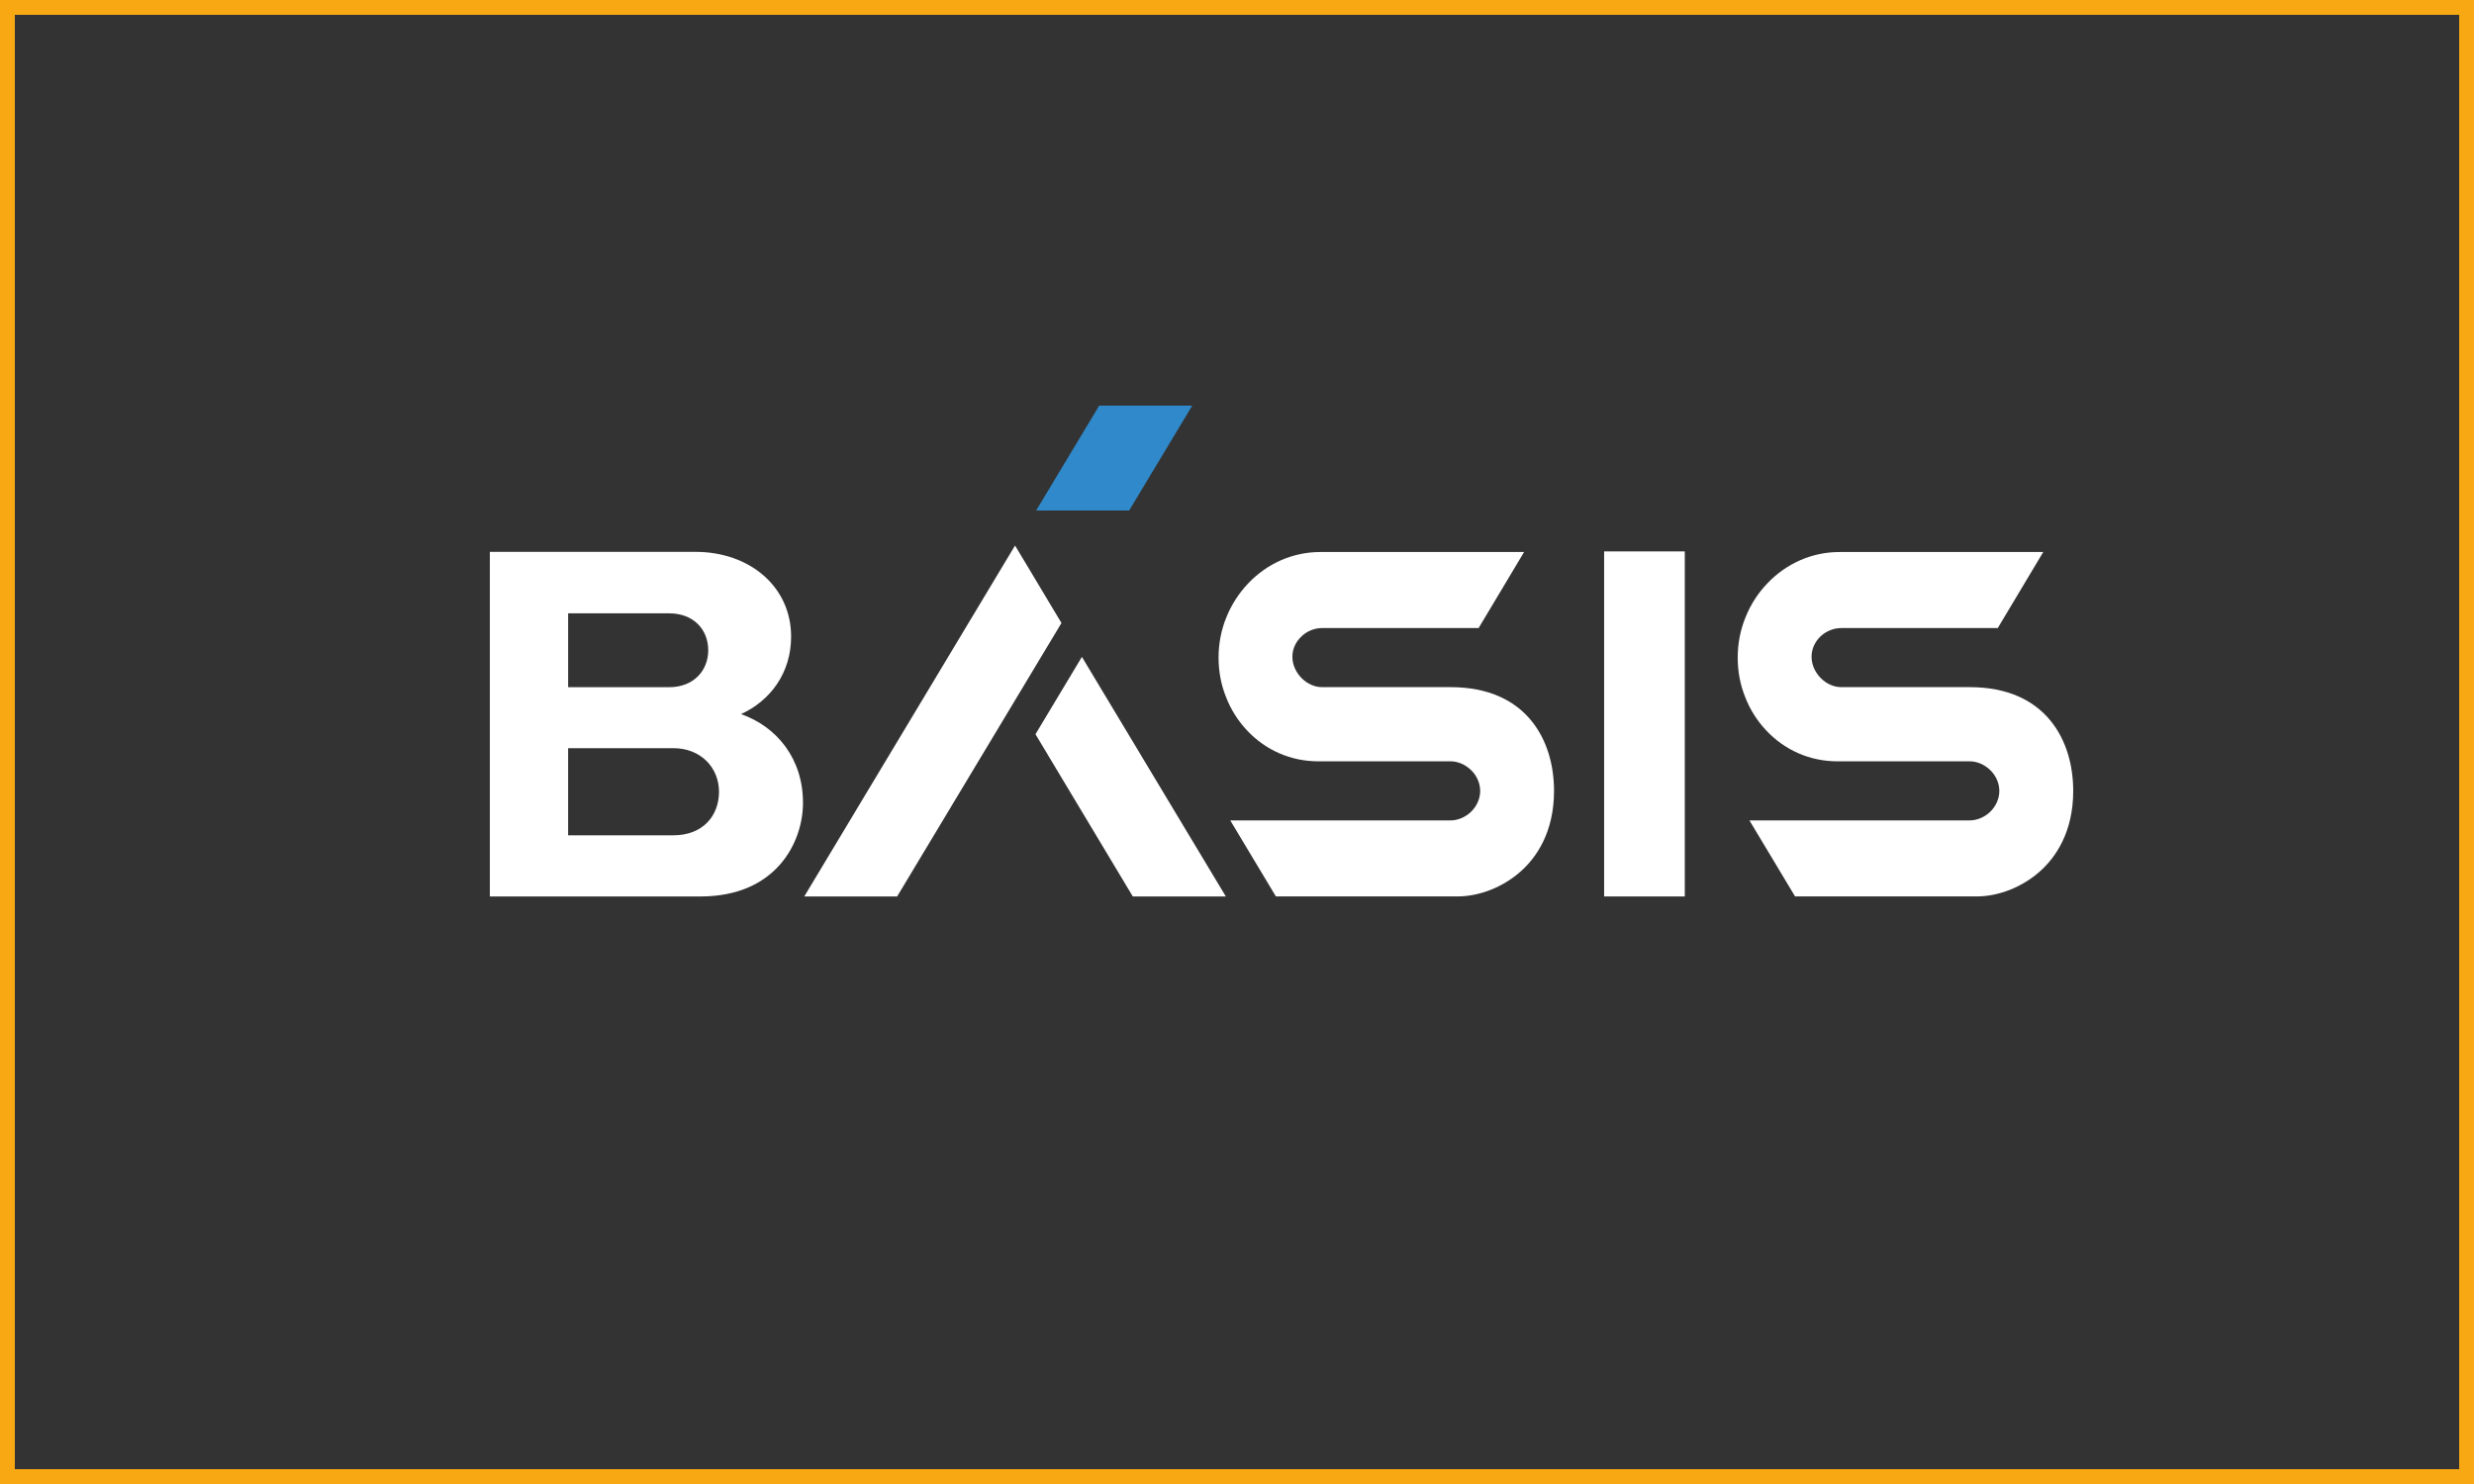
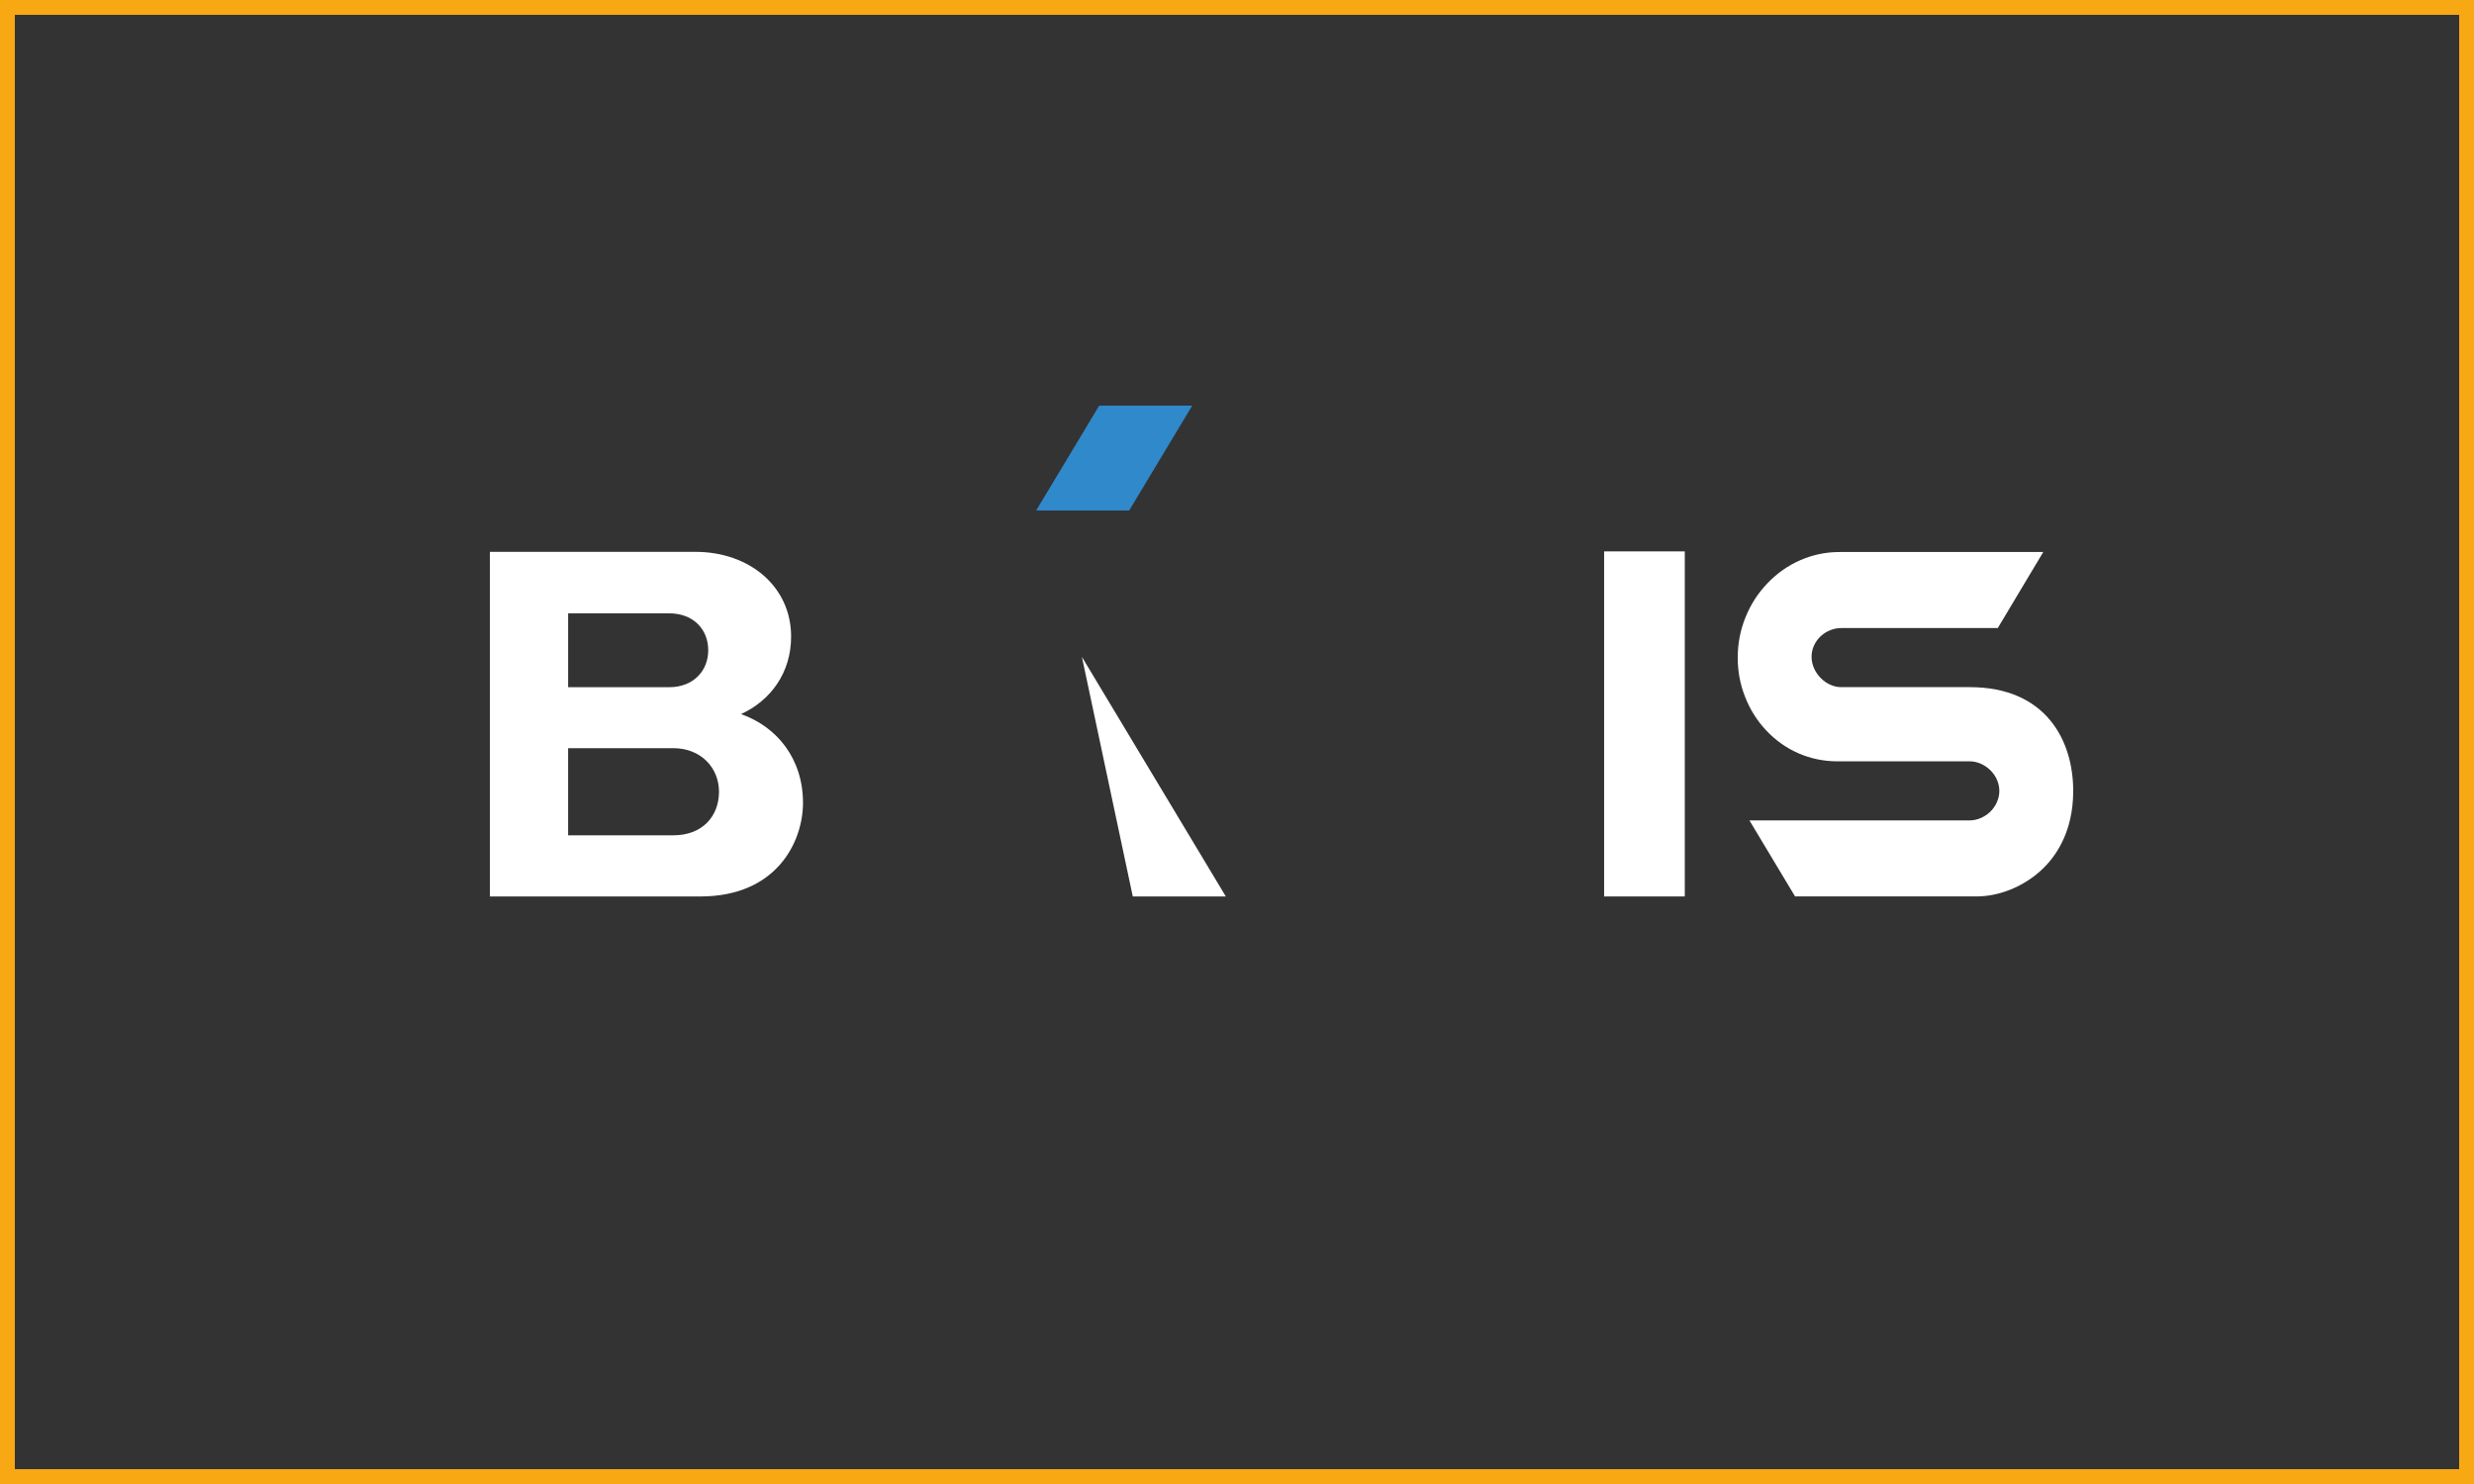
<svg xmlns="http://www.w3.org/2000/svg" width="500" height="300" viewBox="0 0 500 300" fill="none">
  <rect x="0" y="0" width="500" height="300" fill="#333333" stroke="none" />
  <rect x="1.5" y="1.5" width="497" height="297" stroke="#F7A813" stroke-width="3" />
  <path d="M340.498 111.467H324.195V181.224H340.498V111.467Z" fill="white" />
  <path d="M149.763 144.358C155.719 141.634 159.886 136.029 159.886 128.695C159.886 118.539 151.431 111.56 140.575 111.56H99V181.224H141.565C156.873 181.224 162.287 170.269 162.287 162.296C162.287 153.392 157.037 146.922 149.763 144.358ZM114.822 123.991H135.254C140.22 123.991 143.135 127.321 143.135 131.455C143.135 135.59 140.154 138.92 135.254 138.92H114.822V123.995V123.991ZM145.311 160.053C145.311 164.921 142.046 168.863 136.086 168.863H114.817V151.248H136.086C141.626 151.248 145.311 155.186 145.311 160.058V160.053Z" fill="white" />
-   <path d="M257.863 181.224L248.637 165.85H293.159C294.63 165.85 296.139 165.21 297.289 164.122C298.475 162.968 299.148 161.431 299.148 159.894C299.148 158.358 298.475 156.788 297.289 155.667C296.135 154.546 294.63 153.906 293.159 153.906H266.416C260.875 153.906 255.751 151.664 251.972 147.595C250.178 145.675 248.735 143.4 247.777 140.901C246.754 138.369 246.273 135.678 246.273 132.927C246.273 130.175 246.787 127.354 247.875 124.729C248.898 122.197 250.407 119.894 252.262 117.937C256.167 113.835 261.357 111.593 266.836 111.593H308.023L298.83 126.966H267.186C265.715 126.966 264.206 127.541 263.085 128.601C261.866 129.722 261.193 131.194 261.193 132.763C261.193 135.968 264.043 138.911 267.182 138.911H293.159C308.598 138.911 314.073 149.734 314.073 159.89C314.073 168.312 310.452 173.376 307.411 176.095C303.856 179.299 299.05 181.219 294.537 181.219H257.863V181.224Z" fill="white" />
-   <path d="M214.526 125.943L205.142 110.28L162.544 181.224H181.313L214.526 125.943Z" fill="white" />
-   <path d="M228.938 181.224H247.74L218.656 132.796L209.271 148.426L228.938 181.224Z" fill="white" />
+   <path d="M228.938 181.224H247.74L218.656 132.796L228.938 181.224Z" fill="white" />
  <path d="M222.15 82L209.402 103.203H228.204L240.952 82H222.15Z" fill="#2F89CA" />
  <path d="M362.79 181.224L353.564 165.85H398.081C399.553 165.85 401.062 165.21 402.211 164.122C403.398 162.968 404.07 161.431 404.07 159.894C404.07 158.358 403.398 156.788 402.211 155.667C401.057 154.546 399.553 153.906 398.081 153.906H371.338C365.798 153.906 360.674 151.664 356.894 147.595C355.101 145.675 353.657 143.4 352.7 140.901C351.677 138.369 351.195 135.678 351.195 132.927C351.195 130.175 351.709 127.354 352.798 124.729C353.821 122.197 355.297 119.894 357.184 117.937C361.089 113.835 366.279 111.593 371.759 111.593H412.946L403.752 126.966H372.109C370.637 126.966 369.129 127.541 367.979 128.601C366.793 129.722 366.12 131.194 366.12 132.763C366.12 135.968 368.97 138.911 372.109 138.911H398.086C413.525 138.911 419 149.734 419 159.89C419 168.312 415.379 173.376 412.338 176.095C408.784 179.299 403.977 181.219 399.464 181.219H362.79V181.224Z" fill="white" />
</svg>